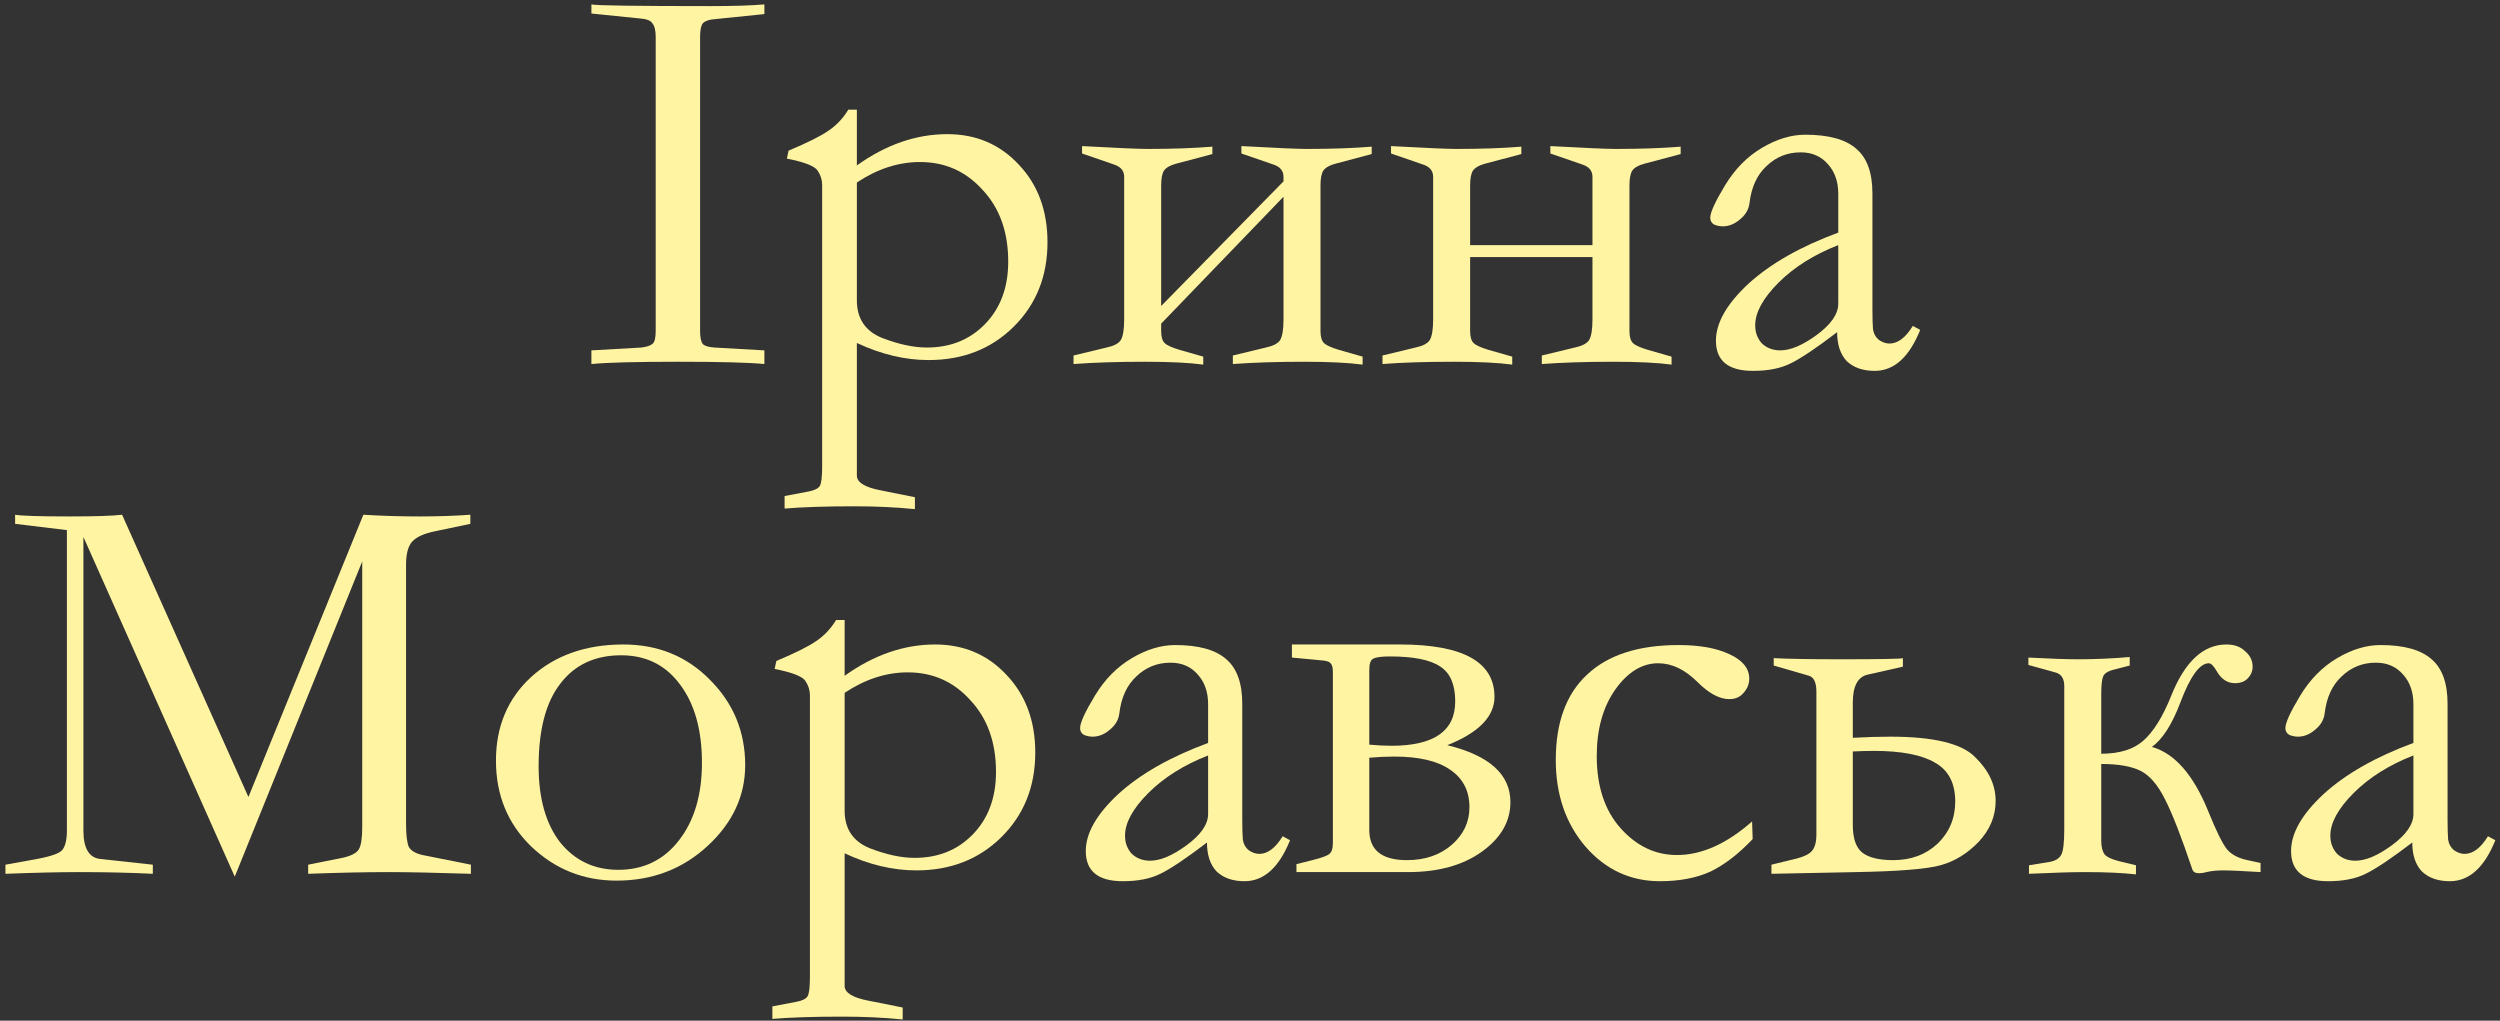
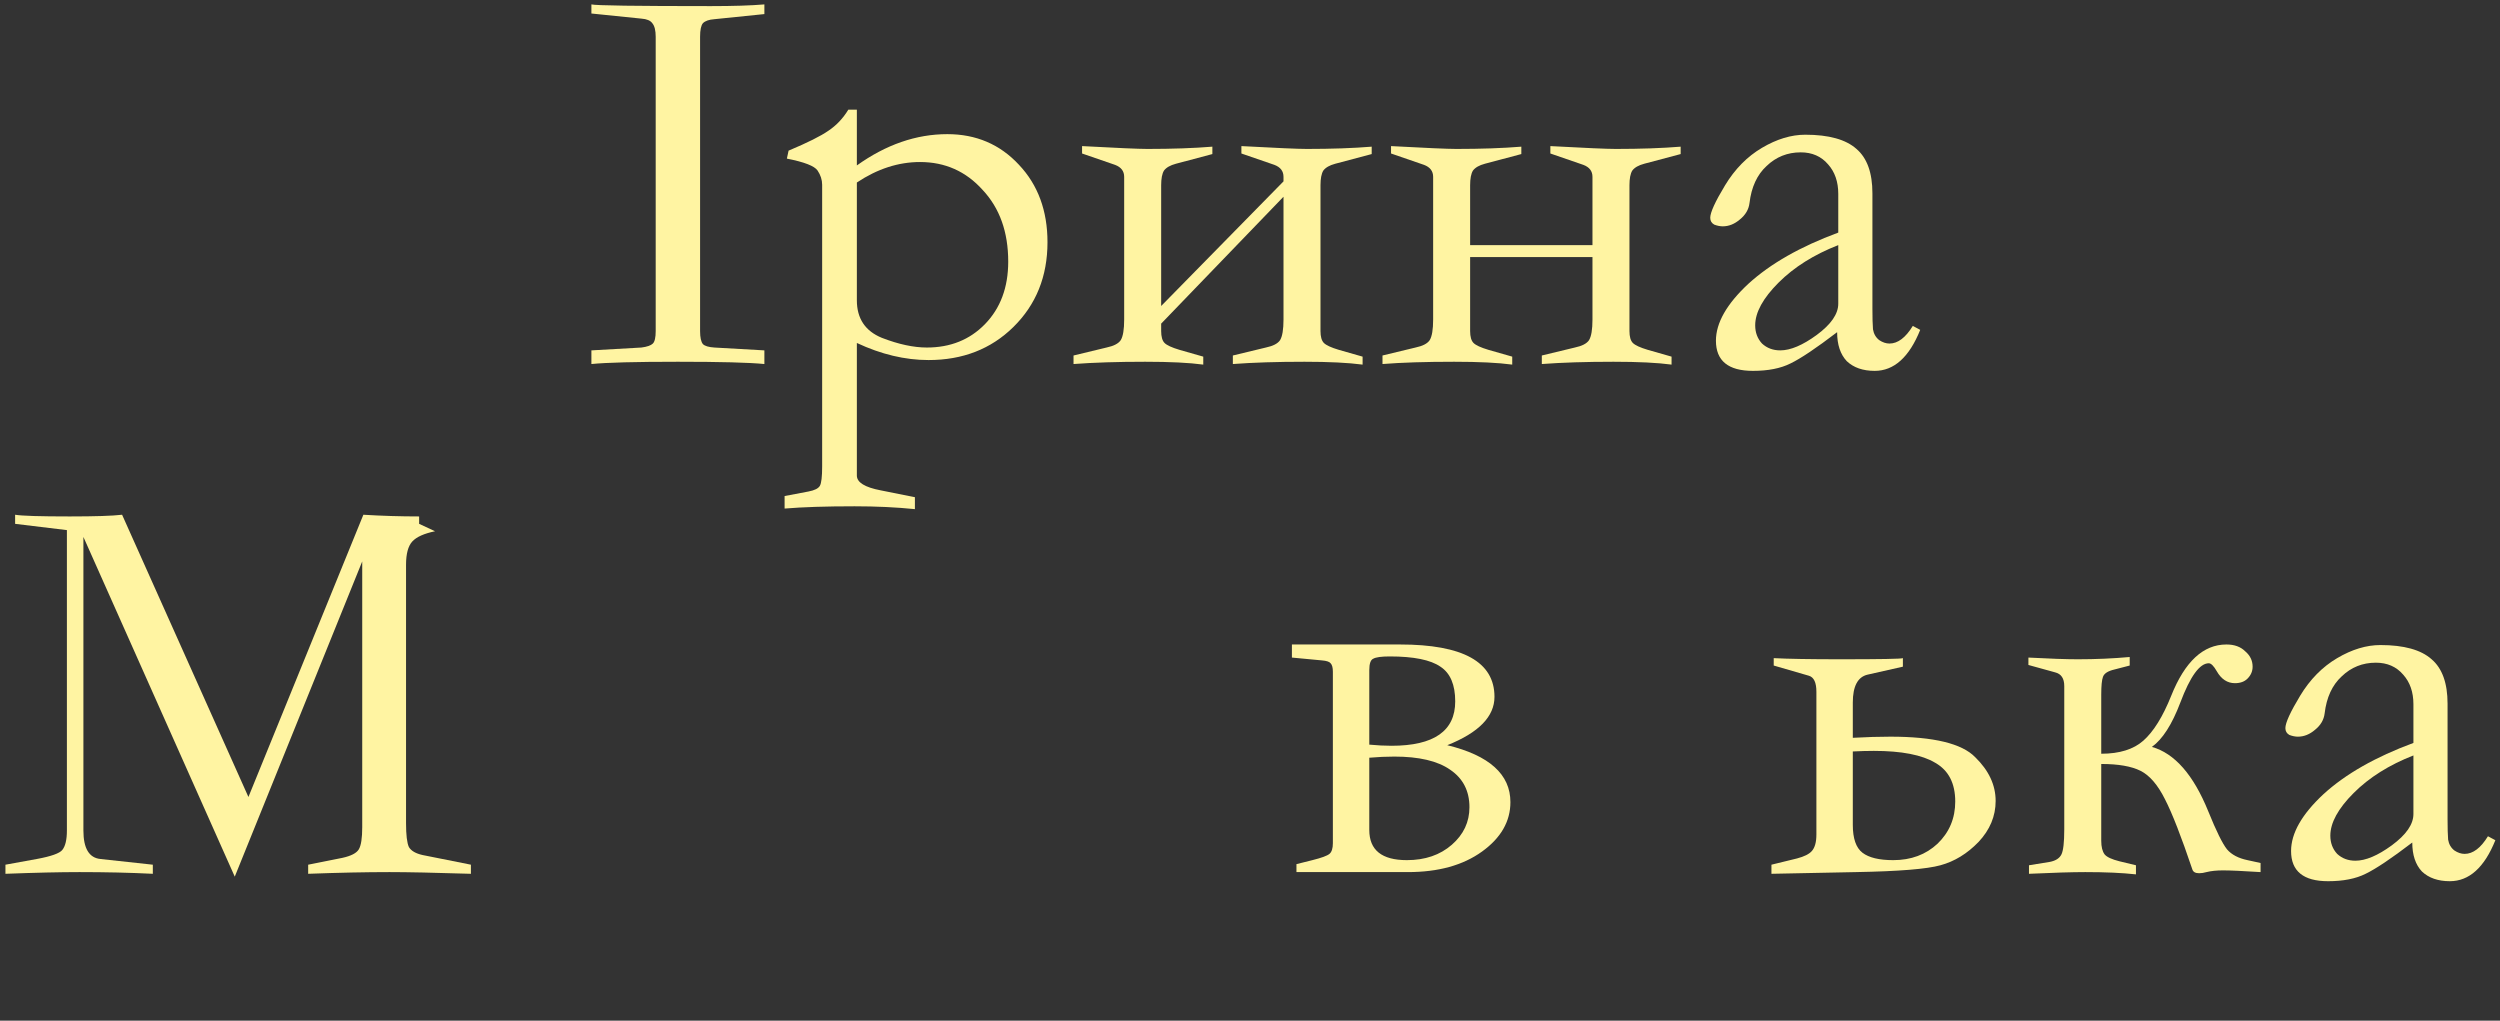
<svg xmlns="http://www.w3.org/2000/svg" width="387" height="158" viewBox="0 0 387 158" fill="none">
  <rect x="0" y="0" width="387" height="158" fill="#333333" stroke="none" />
  <path d="M101.502 51.243V5.703C101.502 4.705 101.326 4 100.974 3.589C100.68 3.178 100.122 2.943 99.3 2.884L91.549 2.091V0.682C92.195 0.858 98.361 0.946 110.047 0.946C113.511 0.946 116.271 0.858 118.327 0.682V2.18L110.575 2.972C109.753 3.031 109.166 3.237 108.814 3.589C108.52 3.941 108.373 4.646 108.373 5.703V51.243C108.373 52.242 108.52 52.917 108.814 53.27C109.107 53.563 109.694 53.739 110.575 53.798L118.327 54.238V56.352C115.978 56.118 111.515 56 104.938 56C98.361 56 93.898 56.118 91.549 56.352V54.238L99.3 53.798C100.181 53.681 100.768 53.475 101.062 53.181C101.356 52.888 101.502 52.242 101.502 51.243Z" fill="#FFF4A2" />
  <path d="M132.642 25.61C137.164 22.381 141.832 20.766 146.648 20.766C151.111 20.766 154.81 22.351 157.747 25.522C160.683 28.635 162.151 32.628 162.151 37.502C162.151 42.787 160.389 47.162 156.866 50.627C153.401 54.033 149.026 55.736 143.741 55.736C140.1 55.736 136.401 54.855 132.642 53.093V73.617C132.642 74.674 133.875 75.438 136.342 75.908L141.627 76.965V78.814C138.749 78.521 135.637 78.374 132.29 78.374C127.827 78.374 124.215 78.492 121.455 78.726V76.788L125.155 76.084C126.094 75.908 126.682 75.614 126.917 75.203C127.151 74.792 127.269 73.793 127.269 72.208V28.605C127.269 27.842 127.034 27.108 126.564 26.403C126.094 25.699 124.509 25.082 121.808 24.553L122.072 23.32C125.008 22.087 127.063 21.059 128.238 20.237C129.471 19.415 130.499 18.329 131.321 16.978H132.642V25.61ZM132.642 28.253V46.487C132.642 49.306 133.934 51.243 136.518 52.3C139.102 53.299 141.421 53.798 143.477 53.798C147.118 53.798 150.113 52.594 152.462 50.187C154.869 47.72 156.073 44.49 156.073 40.497C156.073 35.916 154.752 32.217 152.109 29.398C149.525 26.521 146.295 25.082 142.42 25.082C139.072 25.082 135.813 26.139 132.642 28.253Z" fill="#FFF4A2" />
  <path d="M212.339 23.849L206.702 25.346C205.821 25.581 205.204 25.933 204.852 26.403C204.558 26.873 204.412 27.637 204.412 28.694V51.243C204.412 52.124 204.588 52.741 204.94 53.093C205.292 53.446 206.056 53.798 207.23 54.15L210.93 55.207V56.441C208.698 56.147 205.704 56 201.945 56C197.658 56 193.959 56.118 190.846 56.352V55.031L195.955 53.798C197.071 53.563 197.805 53.181 198.158 52.653C198.51 52.066 198.686 51.009 198.686 49.482V30.455L179.748 50.098V51.243C179.748 52.124 179.924 52.741 180.276 53.093C180.628 53.446 181.392 53.798 182.566 54.15L186.266 55.207V56.441C184.093 56.147 181.098 56 177.281 56C172.994 56 169.295 56.118 166.182 56.352V55.031L171.291 53.798C172.407 53.563 173.141 53.181 173.493 52.653C173.846 52.066 174.022 51.009 174.022 49.482V27.372C174.022 26.491 173.552 25.875 172.613 25.522L167.504 23.761V22.616C172.906 22.909 176.283 23.056 177.633 23.056C181.451 23.056 184.798 22.939 187.675 22.704V23.849L182.038 25.346C181.157 25.581 180.54 25.933 180.188 26.403C179.894 26.873 179.748 27.637 179.748 28.694V47.368L198.686 28.077V27.372C198.686 26.491 198.216 25.875 197.277 25.522L192.168 23.761V22.616C197.57 22.909 200.947 23.056 202.298 23.056C206.115 23.056 209.462 22.939 212.339 22.704V23.849Z" fill="#FFF4A2" />
  <path d="M260.167 23.849L254.53 25.346C253.649 25.581 253.032 25.933 252.68 26.403C252.386 26.873 252.24 27.637 252.24 28.694V51.243C252.24 52.124 252.416 52.741 252.768 53.093C253.12 53.446 253.884 53.798 255.058 54.15L258.758 55.207V56.441C256.585 56.147 253.59 56 249.773 56C245.486 56 241.787 56.118 238.674 56.352V55.031L243.783 53.798C244.899 53.563 245.633 53.181 245.985 52.653C246.338 52.066 246.514 51.009 246.514 49.482V39.792H227.576V51.243C227.576 52.124 227.752 52.741 228.104 53.093C228.456 53.446 229.22 53.798 230.394 54.15L234.094 55.207V56.441C231.921 56.147 228.926 56 225.109 56C220.646 56 216.946 56.118 214.01 56.352V55.031L219.119 53.798C220.235 53.563 220.969 53.181 221.321 52.653C221.674 52.066 221.85 51.009 221.85 49.482V27.372C221.85 26.491 221.38 25.875 220.441 25.522L215.332 23.761V22.616C220.734 22.909 224.111 23.056 225.461 23.056C229.278 23.056 232.626 22.939 235.503 22.704V23.849L229.866 25.346C228.985 25.581 228.368 25.933 228.016 26.403C227.722 26.873 227.576 27.637 227.576 28.694V37.943H246.514V27.372C246.514 26.491 246.044 25.875 245.105 25.522L239.996 23.761V22.616C245.398 22.909 248.775 23.056 250.126 23.056C253.943 23.056 257.29 22.939 260.167 22.704V23.849Z" fill="#FFF4A2" />
  <path d="M296.104 50.451L297.249 51.067C295.546 55.295 293.197 57.41 290.202 57.41C288.381 57.41 286.943 56.91 285.886 55.912C284.887 54.855 284.388 53.358 284.388 51.42C281.158 53.886 278.751 55.501 277.165 56.264C275.638 57.028 273.7 57.41 271.352 57.41C267.534 57.41 265.626 55.853 265.626 52.741C265.626 49.981 267.3 47.045 270.647 43.932C274.053 40.82 278.692 38.177 284.564 36.005V30.015C284.564 28.136 284.036 26.609 282.979 25.434C281.922 24.201 280.512 23.584 278.751 23.584C276.695 23.584 274.934 24.289 273.466 25.699C271.997 27.049 271.117 28.958 270.823 31.424C270.706 32.422 270.206 33.274 269.326 33.979C268.503 34.683 267.623 35.036 266.683 35.036C266.272 35.036 265.831 34.948 265.362 34.771C264.951 34.536 264.745 34.184 264.745 33.714C264.745 32.892 265.508 31.219 267.035 28.694C268.562 26.168 270.471 24.23 272.761 22.88C275.051 21.529 277.283 20.854 279.455 20.854C283.096 20.854 285.739 21.588 287.383 23.056C289.027 24.465 289.85 26.756 289.85 29.927V47.808C289.85 49.159 289.879 50.216 289.938 50.979C290.055 51.684 290.378 52.242 290.907 52.653C291.435 53.005 291.964 53.181 292.492 53.181C293.784 53.181 294.988 52.271 296.104 50.451ZM284.564 47.015V37.943C280.806 39.411 277.723 41.349 275.315 43.756C272.908 46.164 271.704 48.366 271.704 50.363C271.704 51.478 272.056 52.418 272.761 53.181C273.524 53.886 274.464 54.238 275.58 54.238C277.165 54.238 279.044 53.446 281.217 51.86C283.449 50.216 284.564 48.601 284.564 47.015Z" fill="#FFF4A2" />
-   <path d="M72.897 135.264C67.26 135.088 63.061 135 60.301 135C56.66 135 52.461 135.088 47.705 135.264V133.855L52.99 132.798C54.34 132.504 55.192 132.064 55.544 131.477C55.897 130.889 56.073 129.744 56.073 128.041V86.905L36.341 135.705L12.911 83.118V128.57C12.911 131.33 13.791 132.798 15.553 132.974L23.657 133.855V135.264C20.134 135.088 16.346 135 12.294 135C9.299 135 5.482 135.088 0.843 135.264V133.855L5.688 132.974C7.919 132.563 9.24 132.093 9.651 131.565C10.121 130.978 10.356 129.979 10.356 128.57V82.061L2.34 81.091V79.682C3.339 79.858 6.157 79.946 10.796 79.946C14.731 79.946 17.432 79.858 18.9 79.682L38.456 123.373L56.249 79.682C59.126 79.858 62.004 79.946 64.881 79.946C67.7 79.946 70.343 79.858 72.809 79.682V81.091L67.348 82.237C65.645 82.589 64.47 83.118 63.824 83.822C63.178 84.527 62.855 85.731 62.855 87.434V127.425C62.855 129.245 63.002 130.478 63.296 131.124C63.648 131.712 64.353 132.123 65.41 132.358L72.897 133.855V135.264Z" fill="#FFF4A2" />
-   <path d="M96.505 99.766C101.849 99.766 106.312 101.586 109.894 105.227C113.535 108.868 115.355 113.272 115.355 118.44C115.355 123.197 113.417 127.366 109.542 130.948C105.666 134.53 100.968 136.321 95.448 136.321C90.339 136.321 85.935 134.56 82.235 131.036C78.594 127.513 76.774 123.079 76.774 117.735C76.774 112.45 78.594 108.134 82.235 104.787C85.935 101.439 90.691 99.766 96.505 99.766ZM95.712 134.648C99.588 134.648 102.7 133.15 105.049 130.155C107.457 127.102 108.661 123.079 108.661 118.088C108.661 113.037 107.545 109.015 105.313 106.02C103.082 102.966 100.028 101.439 96.153 101.439C92.101 101.439 88.959 102.907 86.727 105.844C84.496 108.721 83.38 112.979 83.38 118.616C83.38 123.608 84.496 127.542 86.727 130.42C89.018 133.238 92.013 134.648 95.712 134.648Z" fill="#FFF4A2" />
-   <path d="M130.75 104.61C135.271 101.381 139.94 99.766 144.755 99.766C149.218 99.766 152.918 101.351 155.854 104.522C158.79 107.635 160.259 111.628 160.259 116.502C160.259 121.787 158.497 126.162 154.973 129.627C151.509 133.033 147.134 134.736 141.849 134.736C138.208 134.736 134.508 133.855 130.75 132.093V152.617C130.75 153.674 131.983 154.438 134.449 154.908L139.734 155.965V157.814C136.857 157.521 133.745 157.374 130.397 157.374C125.934 157.374 122.323 157.491 119.563 157.726V155.788L123.262 155.084C124.202 154.908 124.789 154.614 125.024 154.203C125.259 153.792 125.376 152.794 125.376 151.208V107.605C125.376 106.842 125.142 106.108 124.672 105.403C124.202 104.699 122.616 104.082 119.915 103.553L120.179 102.32C123.116 101.087 125.171 100.059 126.345 99.237C127.579 98.415 128.606 97.329 129.428 95.978H130.75V104.61ZM130.75 107.253V125.487C130.75 128.306 132.042 130.244 134.625 131.301C137.209 132.299 139.529 132.798 141.584 132.798C145.225 132.798 148.22 131.594 150.569 129.186C152.977 126.72 154.181 123.49 154.181 119.497C154.181 114.917 152.859 111.217 150.217 108.398C147.633 105.521 144.403 104.082 140.527 104.082C137.18 104.082 133.921 105.139 130.75 107.253Z" fill="#FFF4A2" />
-   <path d="M198.555 129.451L199.7 130.067C197.997 134.295 195.648 136.41 192.654 136.41C190.833 136.41 189.394 135.91 188.337 134.912C187.339 133.855 186.84 132.358 186.84 130.42C183.61 132.886 181.202 134.501 179.617 135.264C178.09 136.028 176.152 136.41 173.803 136.41C169.986 136.41 168.078 134.853 168.078 131.741C168.078 128.981 169.751 126.045 173.098 122.932C176.504 119.82 181.144 117.177 187.016 115.005V109.015C187.016 107.136 186.487 105.609 185.43 104.434C184.373 103.201 182.964 102.584 181.202 102.584C179.147 102.584 177.385 103.289 175.917 104.699C174.449 106.049 173.568 107.958 173.275 110.424C173.157 111.422 172.658 112.274 171.777 112.979C170.955 113.683 170.074 114.036 169.135 114.036C168.723 114.036 168.283 113.948 167.813 113.771C167.402 113.537 167.197 113.184 167.197 112.714C167.197 111.892 167.96 110.219 169.487 107.693C171.014 105.168 172.922 103.23 175.212 101.88C177.503 100.529 179.734 99.854 181.907 99.854C185.548 99.854 188.191 100.588 189.835 102.056C191.479 103.465 192.301 105.756 192.301 108.927V126.808C192.301 128.159 192.331 129.216 192.389 129.979C192.507 130.684 192.83 131.242 193.358 131.653C193.887 132.005 194.415 132.181 194.944 132.181C196.236 132.181 197.44 131.271 198.555 129.451ZM187.016 126.015V116.943C183.258 118.411 180.175 120.349 177.767 122.756C175.359 125.164 174.155 127.366 174.155 129.363C174.155 130.478 174.508 131.418 175.212 132.181C175.976 132.886 176.915 133.238 178.031 133.238C179.617 133.238 181.496 132.446 183.669 130.86C185.9 129.216 187.016 127.601 187.016 126.015Z" fill="#FFF4A2" />
+   <path d="M72.897 135.264C67.26 135.088 63.061 135 60.301 135C56.66 135 52.461 135.088 47.705 135.264V133.855L52.99 132.798C54.34 132.504 55.192 132.064 55.544 131.477C55.897 130.889 56.073 129.744 56.073 128.041V86.905L36.341 135.705L12.911 83.118V128.57C12.911 131.33 13.791 132.798 15.553 132.974L23.657 133.855V135.264C20.134 135.088 16.346 135 12.294 135C9.299 135 5.482 135.088 0.843 135.264V133.855L5.688 132.974C7.919 132.563 9.24 132.093 9.651 131.565C10.121 130.978 10.356 129.979 10.356 128.57V82.061L2.34 81.091V79.682C3.339 79.858 6.157 79.946 10.796 79.946C14.731 79.946 17.432 79.858 18.9 79.682L38.456 123.373L56.249 79.682C59.126 79.858 62.004 79.946 64.881 79.946V81.091L67.348 82.237C65.645 82.589 64.47 83.118 63.824 83.822C63.178 84.527 62.855 85.731 62.855 87.434V127.425C62.855 129.245 63.002 130.478 63.296 131.124C63.648 131.712 64.353 132.123 65.41 132.358L72.897 133.855V135.264Z" fill="#FFF4A2" />
  <path d="M224.034 115.357C230.553 116.943 233.812 119.879 233.812 124.166C233.812 127.16 232.344 129.715 229.407 131.829C226.471 133.943 222.654 135 217.956 135H200.691V133.767L203.158 133.15C204.567 132.798 205.448 132.475 205.8 132.181C206.153 131.888 206.329 131.33 206.329 130.508V103.994C206.329 103.348 206.211 102.907 205.977 102.673C205.8 102.438 205.36 102.291 204.655 102.232L199.987 101.792V99.766H216.723C226.471 99.766 231.345 102.467 231.345 107.87C231.345 110.923 228.908 113.419 224.034 115.357ZM211.966 115.269C213.2 115.386 214.345 115.445 215.402 115.445C221.979 115.445 225.267 113.155 225.267 108.574C225.267 105.99 224.504 104.199 222.977 103.201C221.45 102.144 218.837 101.616 215.137 101.616C213.846 101.616 212.994 101.733 212.583 101.968C212.172 102.144 211.966 102.731 211.966 103.73V115.269ZM211.966 117.295V128.482C211.966 131.594 213.904 133.15 217.78 133.15C220.599 133.15 222.918 132.358 224.739 130.772C226.559 129.186 227.47 127.249 227.47 124.958C227.47 122.433 226.471 120.495 224.475 119.145C222.537 117.794 219.659 117.119 215.842 117.119C214.609 117.119 213.317 117.177 211.966 117.295Z" fill="#FFF4A2" />
-   <path d="M271.225 127.16L271.313 129.891C269.14 132.181 266.967 133.855 264.795 134.912C262.622 135.91 260.009 136.41 256.955 136.41C252.374 136.41 248.528 134.618 245.416 131.036C242.362 127.454 240.835 122.991 240.835 117.647C240.835 111.834 242.45 107.429 245.68 104.434C248.91 101.381 253.637 99.854 259.862 99.854C263.092 99.854 265.705 100.324 267.701 101.263C269.757 102.203 270.784 103.465 270.784 105.051C270.784 105.873 270.491 106.607 269.904 107.253C269.375 107.899 268.641 108.222 267.701 108.222C266.175 108.222 264.53 107.341 262.769 105.579C260.831 103.642 258.805 102.673 256.691 102.673C254.166 102.673 251.934 104.053 249.996 106.813C248.117 109.514 247.177 112.92 247.177 117.031C247.177 121.729 248.411 125.458 250.877 128.218C253.343 130.978 256.25 132.358 259.598 132.358C263.415 132.358 267.29 130.625 271.225 127.16Z" fill="#FFF4A2" />
  <path d="M286.815 114.212C288.929 114.094 290.867 114.036 292.629 114.036C299.324 114.036 303.699 115.093 305.754 117.207C307.868 119.262 308.925 121.523 308.925 123.989C308.925 126.338 308.044 128.452 306.282 130.332C304.521 132.152 302.553 133.356 300.381 133.943C298.267 134.53 293.921 134.883 287.344 135L274.219 135.264V133.855L278.183 132.886C279.299 132.592 280.062 132.211 280.473 131.741C280.943 131.212 281.178 130.361 281.178 129.186V107.077C281.178 105.668 280.796 104.845 280.033 104.61L274.571 103.025V101.88C276.803 101.997 280.238 102.056 284.878 102.056C291.102 102.056 294.332 101.997 294.567 101.88V103.201L289.106 104.434C287.579 104.787 286.815 106.225 286.815 108.751V114.212ZM286.815 116.326V127.689C286.815 129.803 287.315 131.242 288.313 132.005C289.311 132.769 290.897 133.15 293.07 133.15C295.83 133.15 298.12 132.299 299.94 130.596C301.761 128.834 302.671 126.661 302.671 124.077C302.671 121.259 301.643 119.262 299.588 118.088C297.533 116.854 294.361 116.238 290.075 116.238C289.076 116.238 287.99 116.267 286.815 116.326Z" fill="#FFF4A2" />
  <path d="M349.937 135C347.177 134.824 345.239 134.736 344.124 134.736C343.125 134.736 342.274 134.824 341.569 135C341.158 135.118 340.776 135.176 340.424 135.176C339.837 135.176 339.484 134.971 339.367 134.56C337.664 129.509 336.255 125.898 335.139 123.725C334.023 121.494 332.761 120.026 331.351 119.321C329.942 118.616 327.916 118.264 325.273 118.264V130.155C325.273 131.095 325.449 131.8 325.802 132.269C326.154 132.681 326.917 133.033 328.092 133.327L330.646 133.943V135.352C328.532 135.118 325.919 135 322.807 135C320.81 135 317.903 135.088 314.086 135.264V133.943L317.345 133.415C318.226 133.238 318.814 132.857 319.107 132.269C319.401 131.682 319.548 130.39 319.548 128.394V106.196C319.548 105.022 319.078 104.317 318.138 104.082L313.998 102.937V101.792C317.287 101.968 319.841 102.056 321.662 102.056C324.422 102.056 327.094 101.939 329.678 101.704V103.025L327.299 103.642C326.301 103.876 325.714 104.258 325.537 104.787C325.361 105.256 325.273 106.167 325.273 107.517V116.678C328.092 116.678 330.265 116.003 331.792 114.652C333.377 113.243 334.816 110.923 336.108 107.693C338.222 102.408 341.07 99.766 344.652 99.766C345.885 99.766 346.854 100.118 347.559 100.823C348.322 101.469 348.704 102.262 348.704 103.201C348.704 103.906 348.44 104.522 347.911 105.051C347.442 105.521 346.796 105.756 345.973 105.756C344.799 105.756 343.859 105.139 343.155 103.906C342.685 103.084 342.274 102.673 341.921 102.673C340.512 102.673 339.044 104.699 337.517 108.751C336.225 112.157 334.757 114.447 333.113 115.621C336.636 116.62 339.543 119.937 341.833 125.575C343.067 128.629 344.036 130.596 344.74 131.477C345.445 132.299 346.502 132.857 347.911 133.15L349.937 133.591V135Z" fill="#FFF4A2" />
  <path d="M385.136 129.451L386.281 130.067C384.578 134.295 382.229 136.41 379.234 136.41C377.414 136.41 375.975 135.91 374.918 134.912C373.92 133.855 373.42 132.358 373.42 130.42C370.191 132.886 367.783 134.501 366.197 135.264C364.671 136.028 362.733 136.41 360.384 136.41C356.567 136.41 354.658 134.853 354.658 131.741C354.658 128.981 356.332 126.045 359.679 122.932C363.085 119.82 367.724 117.177 373.597 115.005V109.015C373.597 107.136 373.068 105.609 372.011 104.434C370.954 103.201 369.545 102.584 367.783 102.584C365.728 102.584 363.966 103.289 362.498 104.699C361.03 106.049 360.149 107.958 359.855 110.424C359.738 111.422 359.239 112.274 358.358 112.979C357.536 113.683 356.655 114.036 355.715 114.036C355.304 114.036 354.864 113.948 354.394 113.771C353.983 113.537 353.777 113.184 353.777 112.714C353.777 111.892 354.541 110.219 356.068 107.693C357.594 105.168 359.503 103.23 361.793 101.88C364.083 100.529 366.315 99.854 368.488 99.854C372.129 99.854 374.771 100.588 376.415 102.056C378.06 103.465 378.882 105.756 378.882 108.927V126.808C378.882 128.159 378.911 129.216 378.97 129.979C379.087 130.684 379.41 131.242 379.939 131.653C380.467 132.005 380.996 132.181 381.524 132.181C382.816 132.181 384.02 131.271 385.136 129.451ZM373.597 126.015V116.943C369.838 118.411 366.755 120.349 364.348 122.756C361.94 125.164 360.736 127.366 360.736 129.363C360.736 130.478 361.088 131.418 361.793 132.181C362.557 132.886 363.496 133.238 364.612 133.238C366.197 133.238 368.077 132.446 370.249 130.86C372.481 129.216 373.597 127.601 373.597 126.015Z" fill="#FFF4A2" />
</svg>